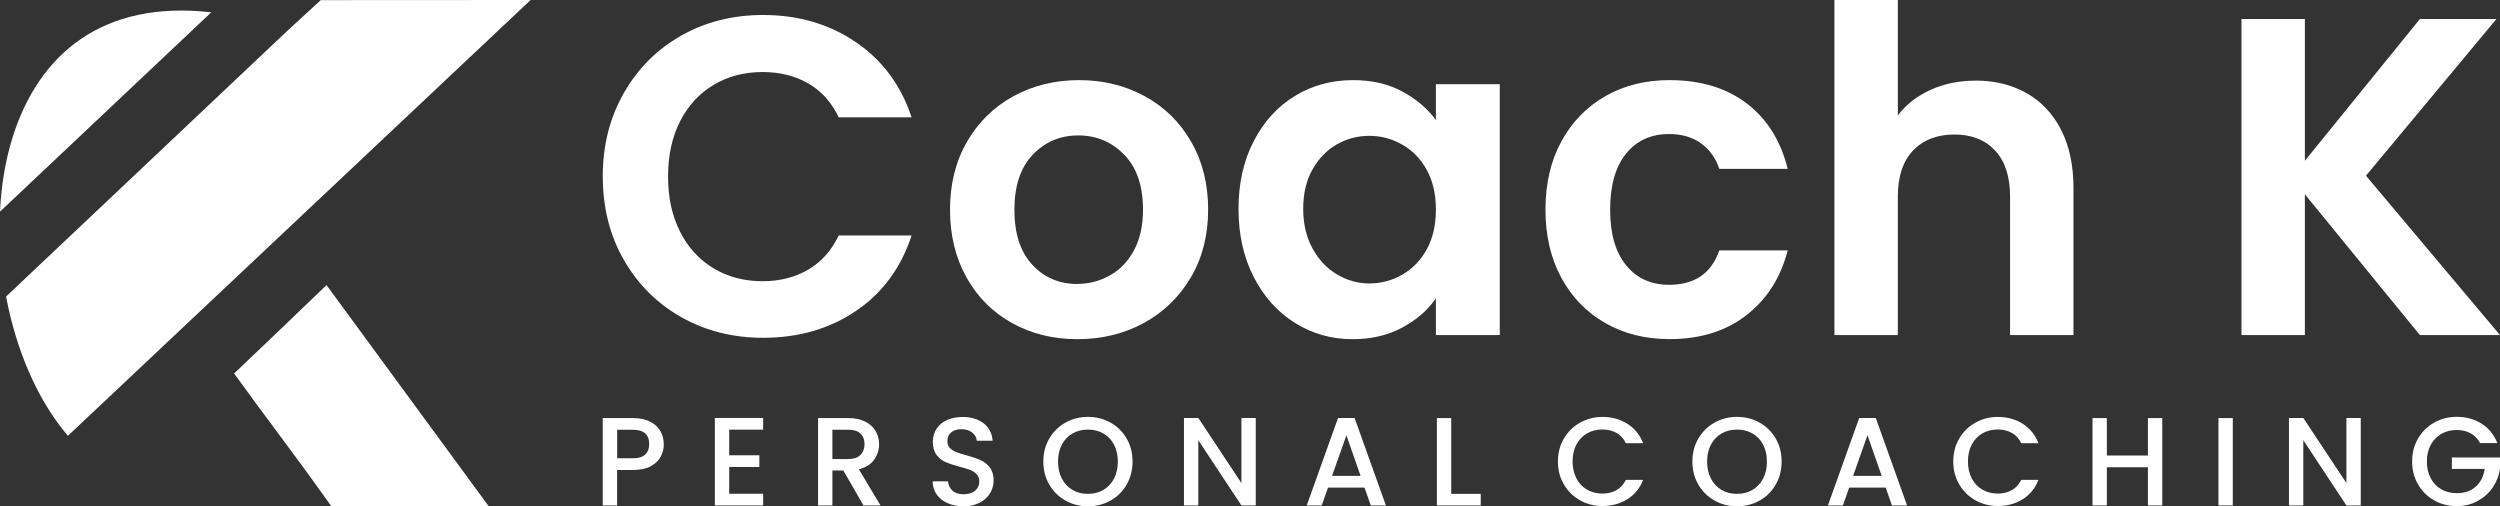
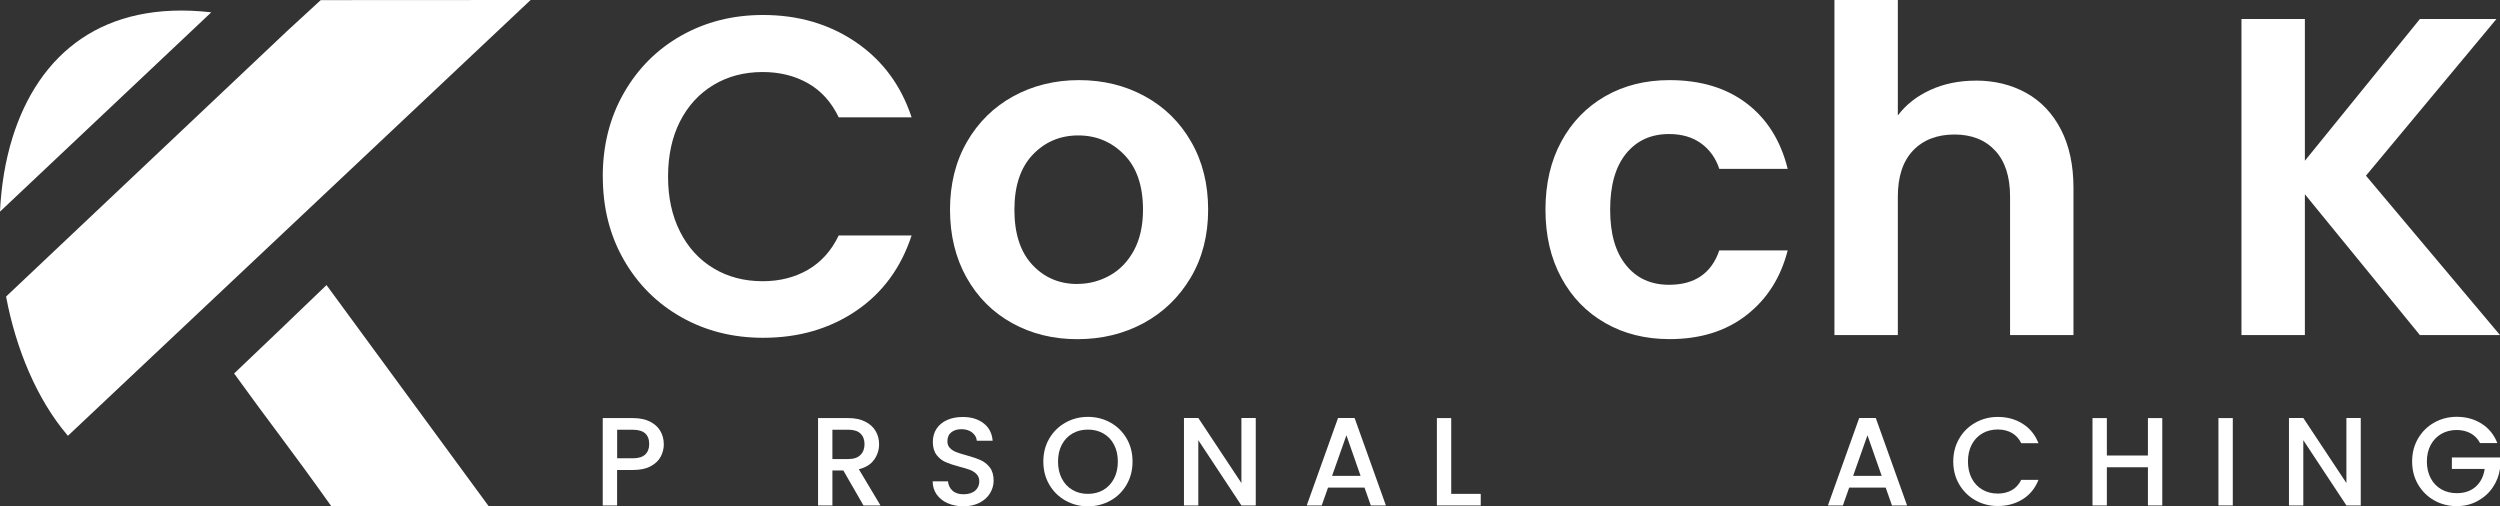
<svg xmlns="http://www.w3.org/2000/svg" id="Ebene_1" data-name="Ebene 1" viewBox="0 0 432.15 87.52">
  <rect x="0" y="0" width="432.15" height="87.52" fill="#333333" stroke="none" />
  <defs>
    <style>
      .cls-1 {
        fill-rule: evenodd;
      }

      .cls-1, .cls-2 {
        fill: #fff;
        stroke-width: 0px;
      }
    </style>
  </defs>
  <path class="cls-2" d="M104.19,30.53c0-5.37,1.21-10.19,3.64-14.44,2.43-4.25,5.74-7.57,9.94-9.94s8.91-3.56,14.13-3.56c6.11,0,11.45,1.57,16.05,4.7,4.59,3.13,7.8,7.46,9.63,12.99h-12.6c-1.25-2.61-3.01-4.57-5.28-5.87-2.27-1.3-4.89-1.96-7.87-1.96-3.18,0-6.01.74-8.49,2.23-2.48,1.49-4.41,3.59-5.79,6.3-1.38,2.71-2.07,5.9-2.07,9.55s.69,6.77,2.07,9.51c1.38,2.74,3.31,4.85,5.79,6.34,2.48,1.49,5.31,2.23,8.49,2.23,2.97,0,5.6-.67,7.87-2,2.27-1.33,4.03-3.3,5.28-5.91h12.6c-1.83,5.58-5.02,9.93-9.59,13.03-4.57,3.1-9.93,4.66-16.08,4.66-5.22,0-9.93-1.19-14.13-3.56-4.2-2.37-7.51-5.67-9.94-9.9-2.43-4.23-3.64-9.03-3.64-14.4h0Z" />
  <path class="cls-2" d="M186.22,58.63c-4.17,0-7.93-.93-11.27-2.78-3.34-1.85-5.96-4.47-7.87-7.87-1.9-3.39-2.86-7.31-2.86-11.74s.98-8.35,2.94-11.74c1.96-3.39,4.63-6.01,8.02-7.87,3.39-1.85,7.18-2.78,11.35-2.78s7.96.93,11.35,2.78c3.39,1.85,6.07,4.47,8.02,7.87,1.96,3.39,2.94,7.31,2.94,11.74s-1,8.35-3.01,11.74c-2.01,3.39-4.72,6.01-8.14,7.87-3.42,1.85-7.24,2.78-11.47,2.78h0ZM186.22,49.08c1.98,0,3.85-.48,5.6-1.45,1.75-.97,3.14-2.41,4.19-4.34,1.04-1.93,1.57-4.28,1.57-7.04,0-4.12-1.08-7.29-3.25-9.51-2.17-2.22-4.81-3.33-7.94-3.33s-5.75,1.11-7.87,3.33c-2.11,2.22-3.17,5.39-3.17,9.51s1.03,7.29,3.09,9.51c2.06,2.22,4.66,3.33,7.79,3.33h0Z" />
-   <path class="cls-2" d="M214.09,36.08c0-4.38.87-8.27,2.62-11.66,1.75-3.39,4.12-6,7.12-7.83,3-1.83,6.35-2.74,10.06-2.74,3.24,0,6.07.65,8.49,1.96,2.43,1.3,4.37,2.95,5.83,4.93v-6.18h11.04v43.36h-11.04v-6.34c-1.41,2.04-3.35,3.72-5.83,5.05-2.48,1.33-5.34,2-8.57,2-3.65,0-6.98-.94-9.98-2.82-3-1.88-5.37-4.53-7.12-7.94-1.75-3.42-2.62-7.34-2.62-11.78h0ZM248.21,36.24c0-2.66-.52-4.94-1.57-6.85-1.04-1.9-2.45-3.37-4.23-4.38-1.77-1.02-3.68-1.53-5.71-1.53s-3.91.5-5.64,1.49-3.12,2.44-4.19,4.34c-1.07,1.9-1.6,4.16-1.6,6.77s.53,4.89,1.6,6.85c1.07,1.96,2.48,3.46,4.23,4.5,1.75,1.04,3.61,1.57,5.6,1.57s3.94-.51,5.71-1.53c1.77-1.02,3.18-2.48,4.23-4.38,1.04-1.9,1.57-4.19,1.57-6.85h0Z" />
  <path class="cls-2" d="M267.15,36.24c0-4.49.91-8.41,2.74-11.78,1.83-3.37,4.36-5.97,7.59-7.83,3.24-1.85,6.94-2.78,11.11-2.78,5.37,0,9.82,1.34,13.35,4.03,3.52,2.69,5.88,6.46,7.08,11.31h-11.82c-.63-1.88-1.68-3.35-3.17-4.42-1.49-1.07-3.33-1.6-5.52-1.6-3.13,0-5.61,1.14-7.44,3.4-1.83,2.27-2.74,5.49-2.74,9.67s.91,7.32,2.74,9.59c1.83,2.27,4.3,3.4,7.44,3.4,4.44,0,7.33-1.98,8.69-5.95h11.82c-1.2,4.7-3.57,8.43-7.12,11.19-3.55,2.77-7.98,4.15-13.31,4.15-4.17,0-7.88-.93-11.11-2.78-3.24-1.85-5.77-4.46-7.59-7.83-1.83-3.37-2.74-7.29-2.74-11.78h0Z" />
  <path class="cls-2" d="M341.51,13.93c3.29,0,6.21.72,8.77,2.15,2.56,1.43,4.55,3.55,5.99,6.34,1.43,2.79,2.15,6.14,2.15,10.06v25.44h-10.96v-23.95c0-3.44-.86-6.09-2.58-7.94s-4.07-2.78-7.04-2.78-5.41.93-7.16,2.78c-1.75,1.85-2.62,4.5-2.62,7.94v23.95h-10.96V0h10.96v19.96c1.41-1.88,3.29-3.35,5.64-4.42,2.35-1.07,4.96-1.6,7.83-1.6h0Z" />
  <polygon class="cls-2" points="418.3 57.92 398.42 33.58 398.42 57.92 387.46 57.92 387.46 3.29 398.42 3.29 398.42 27.79 418.3 3.29 431.53 3.29 408.98 30.37 432.15 57.92 418.3 57.92 418.3 57.92" />
  <path class="cls-2" d="M114.75,76.77c0,.77-.18,1.49-.54,2.17-.36.68-.94,1.23-1.74,1.66-.8.43-1.82.64-3.06.64h-2.74v6.13h-2.48v-15.1h5.21c1.16,0,2.14.2,2.94.6.8.4,1.41.94,1.8,1.62.4.68.6,1.44.6,2.28h0ZM109.41,79.22c.94,0,1.64-.21,2.11-.64.46-.43.7-1.03.7-1.81,0-1.65-.93-2.48-2.8-2.48h-2.74v4.93h2.74Z" />
-   <polygon class="cls-2" points="126.05 74.27 126.05 78.7 131.26 78.7 131.26 80.72 126.05 80.72 126.05 85.35 131.92 85.35 131.92 87.37 123.57 87.37 123.57 72.25 131.92 72.25 131.92 74.27 126.05 74.27 126.05 74.27" />
  <path class="cls-2" d="M149.26,87.37l-3.48-6.04h-1.89v6.04h-2.48v-15.1h5.21c1.16,0,2.14.2,2.94.61.8.41,1.41.95,1.8,1.63.4.68.6,1.44.6,2.28,0,.98-.29,1.88-.86,2.68-.57.8-1.45,1.35-2.64,1.64l3.74,6.26h-2.96ZM143.89,79.35h2.74c.93,0,1.63-.23,2.1-.7.47-.46.71-1.09.71-1.87s-.23-1.39-.7-1.84c-.46-.44-1.17-.66-2.11-.66h-2.74v5.06h0Z" />
  <path class="cls-2" d="M166.57,87.52c-1.01,0-1.93-.18-2.74-.53-.81-.35-1.45-.86-1.91-1.51-.46-.65-.7-1.41-.7-2.28h2.65c.06.65.31,1.19.77,1.61.46.42,1.1.63,1.92.63s1.52-.21,2-.62c.48-.41.72-.95.72-1.6,0-.51-.15-.92-.45-1.24-.3-.32-.67-.56-1.11-.74-.44-.17-1.05-.36-1.84-.56-.98-.26-1.79-.53-2.4-.79-.62-.27-1.14-.68-1.58-1.25-.43-.57-.65-1.32-.65-2.26,0-.87.22-1.63.65-2.28.43-.65,1.04-1.15,1.82-1.5.78-.35,1.69-.52,2.72-.52,1.46,0,2.66.37,3.6,1.1.93.73,1.45,1.73,1.55,3.01h-2.74c-.04-.55-.3-1.02-.78-1.41-.48-.39-1.11-.59-1.89-.59-.71,0-1.29.18-1.74.54-.45.36-.67.88-.67,1.56,0,.46.14.84.42,1.14.28.3.64.53,1.08.71.43.17,1.03.36,1.78.56,1,.28,1.81.55,2.44.83.63.28,1.17.7,1.61,1.27.44.57.66,1.34.66,2.29,0,.77-.21,1.49-.62,2.17-.41.68-1.01,1.23-1.8,1.64-.79.41-1.72.62-2.79.62h0Z" />
  <path class="cls-2" d="M188.06,87.52c-1.41,0-2.7-.33-3.88-.99-1.18-.66-2.11-1.58-2.8-2.76-.69-1.18-1.03-2.51-1.03-3.99s.34-2.8,1.03-3.98c.69-1.17,1.62-2.09,2.8-2.75,1.18-.66,2.47-.99,3.88-.99s2.72.33,3.9.99c1.18.66,2.11,1.58,2.79,2.75.68,1.17,1.02,2.5,1.02,3.98s-.34,2.81-1.02,3.99c-.68,1.18-1.61,2.1-2.79,2.76-1.18.66-2.48.99-3.9.99h0ZM188.06,85.37c1,0,1.89-.23,2.67-.68.78-.46,1.39-1.11,1.84-1.96.44-.85.66-1.83.66-2.94s-.22-2.09-.66-2.93c-.44-.84-1.05-1.48-1.84-1.93-.78-.45-1.67-.67-2.67-.67s-1.89.22-2.67.67c-.78.45-1.39,1.09-1.84,1.93-.44.84-.66,1.82-.66,2.93s.22,2.1.66,2.94c.44.85,1.05,1.5,1.84,1.96.78.46,1.67.68,2.67.68h0Z" />
  <polygon class="cls-2" points="217.07 87.37 214.59 87.37 207.14 76.09 207.14 87.37 204.66 87.37 204.66 72.25 207.14 72.25 214.59 83.5 214.59 72.25 217.07 72.25 217.07 87.37 217.07 87.37" />
  <path class="cls-2" d="M235.88,84.29h-6.32l-1.09,3.09h-2.59l5.41-15.12h2.87l5.41,15.12h-2.61l-1.09-3.09h0ZM235.19,82.26l-2.45-7.02-2.48,7.02h4.93Z" />
  <polygon class="cls-2" points="250.86 85.37 255.96 85.37 255.96 87.37 248.38 87.37 248.38 72.27 250.86 72.27 250.86 85.37 250.86 85.37" />
-   <path class="cls-2" d="M269.3,79.79c0-1.48.34-2.8,1.03-3.98.69-1.17,1.62-2.09,2.8-2.75,1.18-.66,2.47-.99,3.88-.99,1.61,0,3.04.39,4.29,1.18,1.25.79,2.16,1.91,2.73,3.36h-2.98c-.39-.8-.93-1.39-1.63-1.78-.7-.39-1.5-.59-2.41-.59-1,0-1.89.22-2.67.67-.78.45-1.39,1.09-1.84,1.93-.44.84-.66,1.82-.66,2.93s.22,2.09.66,2.93c.44.84,1.05,1.49,1.84,1.94.78.46,1.67.68,2.67.68.91,0,1.72-.2,2.41-.59.7-.39,1.24-.99,1.63-1.78h2.98c-.56,1.45-1.47,2.56-2.73,3.35-1.25.78-2.68,1.17-4.29,1.17-1.42,0-2.72-.33-3.89-.99-1.17-.66-2.1-1.58-2.79-2.75-.69-1.17-1.03-2.5-1.03-3.98h0Z" />
-   <path class="cls-2" d="M300.26,87.52c-1.41,0-2.7-.33-3.88-.99-1.18-.66-2.11-1.58-2.8-2.76-.69-1.18-1.03-2.51-1.03-3.99s.34-2.8,1.03-3.98c.69-1.17,1.62-2.09,2.8-2.75,1.18-.66,2.47-.99,3.88-.99s2.72.33,3.9.99c1.18.66,2.11,1.58,2.79,2.75.68,1.17,1.02,2.5,1.02,3.98s-.34,2.81-1.02,3.99c-.68,1.18-1.61,2.1-2.79,2.76-1.18.66-2.48.99-3.9.99h0ZM300.26,85.37c1,0,1.89-.23,2.67-.68.78-.46,1.39-1.11,1.84-1.96.44-.85.66-1.83.66-2.94s-.22-2.09-.66-2.93c-.44-.84-1.05-1.48-1.84-1.93-.78-.45-1.67-.67-2.67-.67s-1.89.22-2.67.67c-.78.45-1.39,1.09-1.84,1.93-.44.84-.66,1.82-.66,2.93s.22,2.1.66,2.94c.44.85,1.05,1.5,1.84,1.96.78.46,1.67.68,2.67.68h0Z" />
  <path class="cls-2" d="M325.97,84.29h-6.32l-1.09,3.09h-2.59l5.41-15.12h2.87l5.41,15.12h-2.61l-1.09-3.09h0ZM325.27,82.26l-2.46-7.02-2.48,7.02h4.93Z" />
  <path class="cls-2" d="M337.64,79.79c0-1.48.34-2.8,1.03-3.98s1.62-2.09,2.8-2.75c1.18-.66,2.47-.99,3.88-.99,1.61,0,3.04.39,4.29,1.18,1.25.79,2.16,1.91,2.73,3.36h-2.98c-.39-.8-.93-1.39-1.63-1.78-.7-.39-1.5-.59-2.41-.59-1,0-1.89.22-2.67.67-.78.45-1.39,1.09-1.84,1.93-.44.84-.66,1.82-.66,2.93s.22,2.09.66,2.93c.44.84,1.05,1.49,1.84,1.94.78.46,1.67.68,2.67.68.91,0,1.72-.2,2.41-.59.7-.39,1.24-.99,1.63-1.78h2.98c-.57,1.45-1.47,2.56-2.73,3.35-1.25.78-2.68,1.17-4.29,1.17-1.42,0-2.72-.33-3.89-.99-1.17-.66-2.1-1.58-2.79-2.75s-1.03-2.5-1.03-3.98h0Z" />
  <polygon class="cls-2" points="373.77 72.27 373.77 87.37 371.29 87.37 371.29 80.77 364.19 80.77 364.19 87.37 361.71 87.37 361.71 72.27 364.19 72.27 364.19 78.74 371.29 78.74 371.29 72.27 373.77 72.27 373.77 72.27" />
  <polygon class="cls-2" points="385.96 72.27 385.96 87.37 383.48 87.37 383.48 72.27 385.96 72.27 385.96 72.27" />
  <polygon class="cls-2" points="408.08 87.37 405.6 87.37 398.15 76.09 398.15 87.37 395.67 87.37 395.67 72.25 398.15 72.25 405.6 83.5 405.6 72.25 408.08 72.25 408.08 87.37 408.08 87.37" />
  <path class="cls-2" d="M428.72,76.62c-.39-.75-.93-1.32-1.63-1.71-.7-.38-1.5-.58-2.41-.58-1,0-1.89.22-2.67.67-.78.45-1.39,1.09-1.84,1.91-.44.83-.66,1.78-.66,2.87s.22,2.05.66,2.88c.44.83,1.05,1.47,1.84,1.92.78.45,1.67.67,2.67.67,1.35,0,2.44-.38,3.28-1.13.84-.75,1.35-1.77,1.54-3.06h-5.67v-1.98h8.32v1.93c-.16,1.17-.58,2.25-1.25,3.24-.67.99-1.55,1.77-2.63,2.36-1.08.59-2.28.88-3.6.88-1.42,0-2.72-.33-3.89-.99-1.17-.66-2.1-1.58-2.79-2.75-.69-1.17-1.03-2.5-1.03-3.98s.34-2.8,1.03-3.98c.69-1.17,1.62-2.09,2.8-2.75,1.18-.66,2.47-.99,3.88-.99,1.61,0,3.04.39,4.29,1.18,1.25.79,2.16,1.91,2.73,3.36h-2.98Z" />
  <path class="cls-1" d="M36.52,2.13L0,36.58c.21-4.45.91-8.79,2.17-12.82,2.2-7.06,6.08-13.14,11.92-17.09,5.57-3.77,12.97-5.62,22.43-4.54h0Z" />
  <path class="cls-1" d="M76.88,87.51h7.6l-28.04-38.23c-5.26,5.06-10.9,10.47-15.97,15.28,6.24,8.66,9.69,12.94,16.81,22.96,6.53-.01,13.06-.01,19.59-.01h0Z" />
  <path class="cls-1" d="M55.44.02l36.28-.02L11.74,75.33l-.16-.19c-5.14-6.08-8.8-14.68-10.53-23.88L49.57,5.42,55.44.02h0Z" />
</svg>